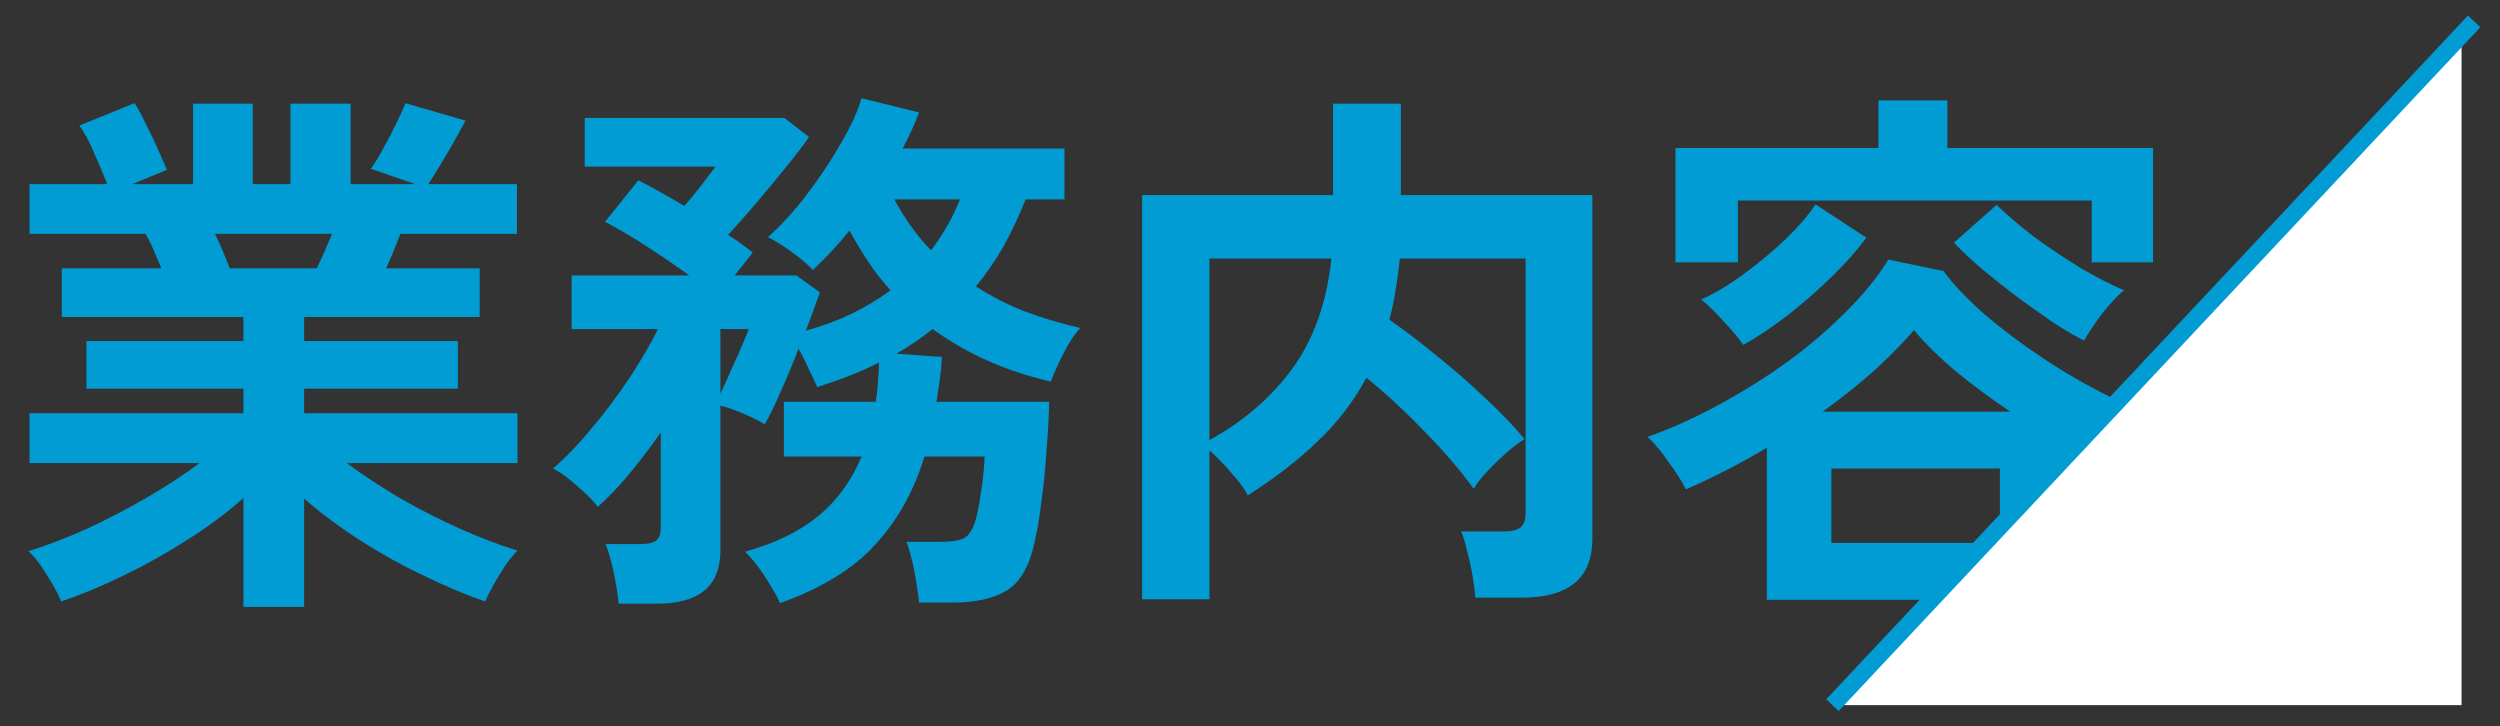
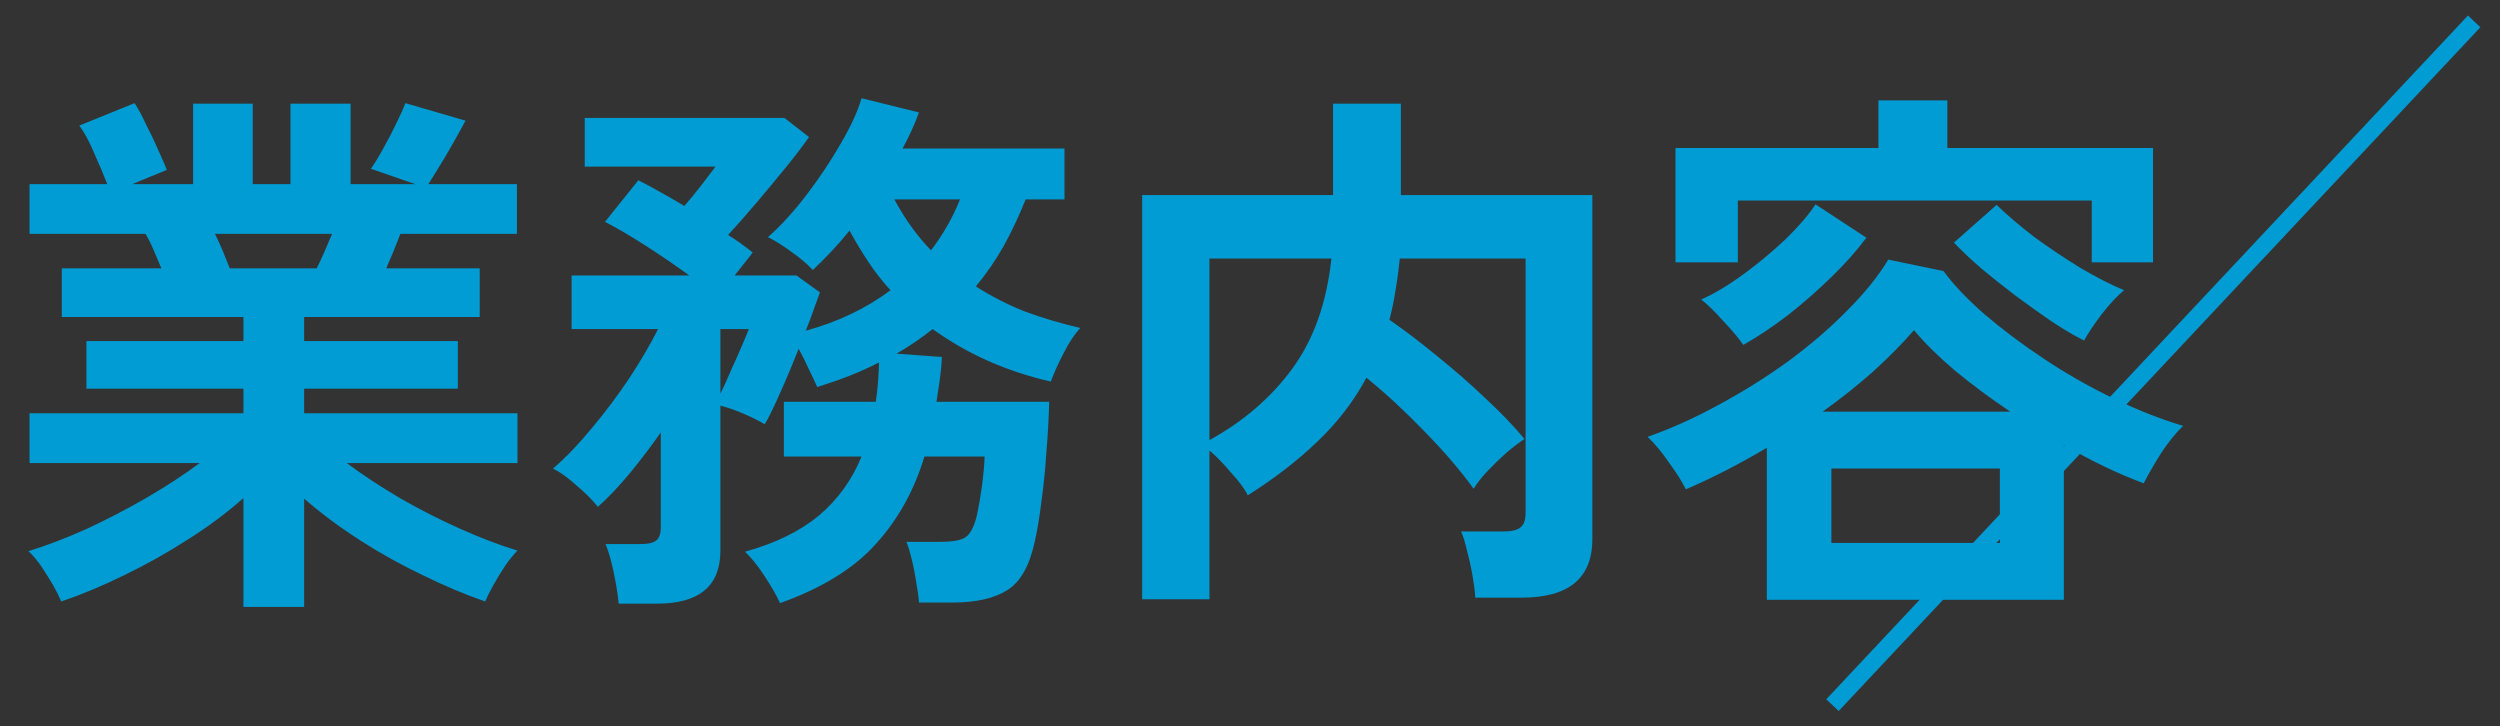
<svg xmlns="http://www.w3.org/2000/svg" width="117" height="34" viewBox="0 0 117 34" fill="none">
  <rect x="0" y="0" width="117" height="34" fill="#333333" stroke="none" />
  <path d="M11.392 28.405V23.31C10.624 23.993 9.754 24.642 8.781 25.256C7.825 25.87 6.835 26.425 5.811 26.92C4.804 27.415 3.823 27.825 2.867 28.149C2.782 27.944 2.654 27.688 2.483 27.381C2.313 27.091 2.125 26.792 1.92 26.485C1.715 26.195 1.519 25.964 1.331 25.794C2.167 25.538 3.063 25.196 4.019 24.77C4.975 24.326 5.914 23.84 6.835 23.31C7.774 22.764 8.61 22.218 9.344 21.672H1.382V19.342H11.392V18.19H4.045V15.963H11.392V14.837H2.893V12.558H7.552C7.433 12.268 7.313 11.987 7.194 11.714C7.074 11.424 6.946 11.168 6.81 10.946H1.382V8.616H5.018C4.847 8.172 4.642 7.686 4.403 7.157C4.181 6.628 3.951 6.201 3.712 5.877L6.298 4.827C6.468 5.083 6.647 5.416 6.835 5.826C7.04 6.218 7.228 6.611 7.398 7.003C7.569 7.379 7.706 7.694 7.808 7.95L6.195 8.616H9.037V4.853H11.827V8.616H13.594V4.853H16.41V8.616H19.43L17.357 7.899C17.527 7.66 17.715 7.353 17.92 6.978C18.142 6.585 18.347 6.193 18.534 5.8C18.739 5.39 18.884 5.066 18.97 4.827L21.786 5.646C21.632 5.937 21.444 6.278 21.222 6.67C21 7.063 20.779 7.438 20.557 7.797C20.352 8.138 20.181 8.411 20.045 8.616H24.192V10.946H18.739C18.517 11.526 18.296 12.063 18.074 12.558H22.451V14.837H14.234V15.963H21.427V18.19H14.234V19.342H24.218V21.672H16.23C16.964 22.218 17.792 22.764 18.714 23.31C19.635 23.84 20.574 24.317 21.53 24.744C22.485 25.171 23.381 25.512 24.218 25.768C24.047 25.939 23.859 26.169 23.654 26.459C23.45 26.766 23.262 27.074 23.091 27.381C22.921 27.688 22.793 27.944 22.707 28.149C21.768 27.825 20.796 27.415 19.789 26.92C18.782 26.442 17.8 25.896 16.845 25.282C15.889 24.667 15.019 24.019 14.234 23.336V28.405H11.392ZM10.752 12.558H14.822C14.942 12.319 15.061 12.063 15.181 11.79C15.3 11.5 15.42 11.219 15.539 10.946H10.061C10.197 11.219 10.325 11.5 10.445 11.79C10.564 12.081 10.667 12.337 10.752 12.558ZM28.954 28.251C28.919 27.859 28.843 27.372 28.723 26.792C28.604 26.229 28.476 25.785 28.339 25.461H30.003C30.328 25.461 30.558 25.41 30.694 25.307C30.848 25.205 30.925 24.991 30.925 24.667V20.238C30.447 20.921 29.96 21.561 29.466 22.158C28.971 22.756 28.476 23.276 27.981 23.72C27.725 23.396 27.392 23.063 26.982 22.722C26.59 22.363 26.223 22.099 25.882 21.928C26.479 21.416 27.085 20.785 27.699 20.034C28.331 19.283 28.919 18.498 29.466 17.678C30.012 16.842 30.456 16.083 30.797 15.4H26.752V12.891H32.256C31.625 12.43 30.95 11.97 30.234 11.509C29.517 11.048 28.877 10.673 28.314 10.382L29.875 8.437C30.182 8.59 30.515 8.77 30.874 8.974C31.249 9.179 31.633 9.401 32.026 9.64C32.282 9.35 32.555 9.017 32.845 8.642C33.135 8.266 33.348 7.985 33.485 7.797H27.366V5.518H36.71L37.862 6.414C37.589 6.807 37.231 7.276 36.787 7.822C36.343 8.369 35.883 8.923 35.405 9.486C34.927 10.05 34.483 10.553 34.074 10.997C34.295 11.133 34.5 11.27 34.688 11.406C34.876 11.543 35.055 11.68 35.226 11.816C35.14 11.935 35.021 12.089 34.867 12.277C34.714 12.465 34.551 12.669 34.381 12.891H37.274L38.374 13.685C38.306 13.873 38.212 14.129 38.093 14.453C37.99 14.76 37.862 15.101 37.709 15.477C39.211 15.067 40.533 14.436 41.677 13.582C41.301 13.173 40.96 12.738 40.653 12.277C40.346 11.816 40.047 11.321 39.757 10.792C39.484 11.133 39.202 11.458 38.912 11.765C38.622 12.072 38.332 12.362 38.042 12.635C37.769 12.345 37.436 12.063 37.043 11.79C36.651 11.5 36.284 11.27 35.942 11.099C36.557 10.553 37.163 9.887 37.76 9.102C38.357 8.317 38.886 7.524 39.347 6.722C39.825 5.902 40.149 5.194 40.32 4.597L43.008 5.262C42.803 5.826 42.547 6.389 42.24 6.952H49.818V9.333H48C47.693 10.101 47.352 10.826 46.976 11.509C46.6 12.174 46.165 12.806 45.67 13.403C46.387 13.864 47.155 14.257 47.974 14.581C48.811 14.888 49.672 15.144 50.56 15.349C50.287 15.639 50.022 16.04 49.766 16.552C49.51 17.047 49.314 17.482 49.178 17.858C48.136 17.619 47.155 17.294 46.234 16.885C45.312 16.475 44.45 15.98 43.648 15.4C43.136 15.81 42.573 16.194 41.958 16.552L44.083 16.706C44.066 17.064 44.032 17.422 43.981 17.781C43.93 18.122 43.878 18.463 43.827 18.805H49.101C49.084 19.556 49.041 20.332 48.973 21.134C48.922 21.937 48.845 22.705 48.742 23.438C48.657 24.155 48.555 24.778 48.435 25.307C48.196 26.451 47.77 27.219 47.155 27.611C46.541 28.004 45.679 28.2 44.57 28.2H43.008C42.991 27.944 42.948 27.628 42.88 27.253C42.829 26.894 42.761 26.545 42.675 26.203C42.59 25.845 42.505 25.563 42.419 25.358H43.981C44.595 25.358 45.005 25.282 45.21 25.128C45.431 24.957 45.602 24.616 45.722 24.104C45.807 23.712 45.884 23.268 45.952 22.773C46.02 22.261 46.063 21.791 46.08 21.365H43.264C42.786 22.952 42.027 24.317 40.986 25.461C39.962 26.604 38.468 27.526 36.506 28.226C36.352 27.884 36.113 27.466 35.789 26.971C35.465 26.476 35.157 26.092 34.867 25.819C36.284 25.427 37.436 24.863 38.323 24.13C39.211 23.379 39.876 22.457 40.32 21.365H36.685V18.805H40.986C41.071 18.242 41.122 17.627 41.139 16.962C40.712 17.183 40.26 17.388 39.782 17.576C39.304 17.764 38.792 17.943 38.246 18.114C38.127 17.841 37.99 17.55 37.837 17.243C37.7 16.936 37.547 16.629 37.376 16.322C37.103 17.021 36.813 17.713 36.506 18.395C36.215 19.061 35.977 19.547 35.789 19.854C35.533 19.701 35.209 19.539 34.816 19.368C34.423 19.197 34.056 19.069 33.715 18.984V25.768C33.715 27.424 32.725 28.251 30.746 28.251H28.954ZM43.571 11.714C44.134 10.98 44.587 10.186 44.928 9.333H41.856C42.351 10.254 42.923 11.048 43.571 11.714ZM33.715 18.421C33.886 18.079 34.056 17.704 34.227 17.294C34.415 16.885 34.586 16.501 34.739 16.142C34.893 15.784 34.995 15.537 35.046 15.4H33.715V18.421ZM53.453 28.046V9.128H62.387V4.853H65.562V9.128H74.522V25.23C74.522 27.057 73.421 27.97 71.219 27.97H69.043C69.026 27.68 68.984 27.338 68.915 26.946C68.847 26.553 68.762 26.169 68.659 25.794C68.574 25.401 68.48 25.094 68.378 24.872H70.374C70.733 24.872 70.989 24.812 71.142 24.693C71.313 24.573 71.398 24.343 71.398 24.002V12.098H65.51C65.459 12.627 65.391 13.13 65.306 13.608C65.237 14.069 65.144 14.521 65.024 14.965C65.741 15.46 66.492 16.032 67.277 16.68C68.062 17.311 68.813 17.969 69.53 18.651C70.246 19.317 70.852 19.948 71.347 20.546C71.108 20.699 70.827 20.913 70.502 21.186C70.195 21.459 69.897 21.749 69.606 22.056C69.333 22.346 69.12 22.619 68.966 22.875C68.352 22.022 67.584 21.126 66.662 20.187C65.758 19.249 64.853 18.412 63.949 17.678C63.352 18.788 62.584 19.786 61.645 20.674C60.723 21.561 59.639 22.397 58.394 23.182C58.257 22.892 58.001 22.542 57.626 22.133C57.267 21.706 56.926 21.356 56.602 21.083V28.046H53.453ZM56.602 20.597C58.189 19.726 59.477 18.617 60.467 17.269C61.474 15.903 62.089 14.18 62.31 12.098H56.602V20.597ZM82.688 28.072V20.955C82.056 21.331 81.425 21.681 80.794 22.005C80.162 22.329 79.531 22.628 78.899 22.901C78.712 22.525 78.447 22.107 78.106 21.646C77.781 21.169 77.448 20.767 77.107 20.443C78.182 20.068 79.283 19.573 80.41 18.958C81.553 18.344 82.645 17.661 83.686 16.91C84.728 16.142 85.649 15.349 86.451 14.53C87.27 13.71 87.91 12.917 88.371 12.149L90.957 12.686C91.418 13.318 92.058 13.992 92.877 14.709C93.696 15.409 94.618 16.1 95.642 16.782C96.666 17.465 97.741 18.079 98.867 18.626C99.994 19.172 101.094 19.607 102.17 19.931C101.828 20.256 101.478 20.691 101.12 21.237C100.779 21.783 100.514 22.244 100.326 22.619C99.132 22.175 97.886 21.578 96.589 20.827V28.072H82.688ZM78.413 12.277V6.926H87.91V4.699H91.136V6.926H100.762V12.277H97.894V9.384H81.331V12.277H78.413ZM85.709 25.41H93.594V21.928H85.709V25.41ZM97.536 15.938C97.092 15.716 96.597 15.426 96.051 15.067C95.505 14.692 94.942 14.291 94.362 13.864C93.798 13.437 93.261 13.011 92.749 12.584C92.237 12.14 91.802 11.731 91.443 11.355L93.44 9.589C93.918 10.05 94.498 10.545 95.181 11.074C95.88 11.586 96.606 12.072 97.357 12.533C98.108 12.977 98.79 13.326 99.405 13.582C99.081 13.855 98.731 14.231 98.355 14.709C97.997 15.187 97.724 15.596 97.536 15.938ZM81.587 16.142C81.365 15.818 81.05 15.443 80.64 15.016C80.248 14.572 79.906 14.239 79.616 14.018C80.23 13.745 80.888 13.352 81.587 12.84C82.287 12.328 82.944 11.782 83.558 11.202C84.173 10.604 84.642 10.058 84.966 9.563L87.347 11.125C86.903 11.722 86.357 12.337 85.709 12.968C85.06 13.6 84.378 14.197 83.661 14.76C82.944 15.306 82.253 15.767 81.587 16.142ZM85.299 19.266H94.08C93.141 18.634 92.279 17.994 91.494 17.346C90.709 16.68 90.069 16.049 89.574 15.451C89.028 16.083 88.388 16.731 87.654 17.397C86.921 18.045 86.135 18.668 85.299 19.266Z" fill="#009CD3" />
-   <path d="M115.2 1.96L85.76 33H115.2V1.96Z" fill="white" />
  <path d="M115.791 1L85.76 33" stroke="#009CD3" stroke-width="0.8" />
</svg>